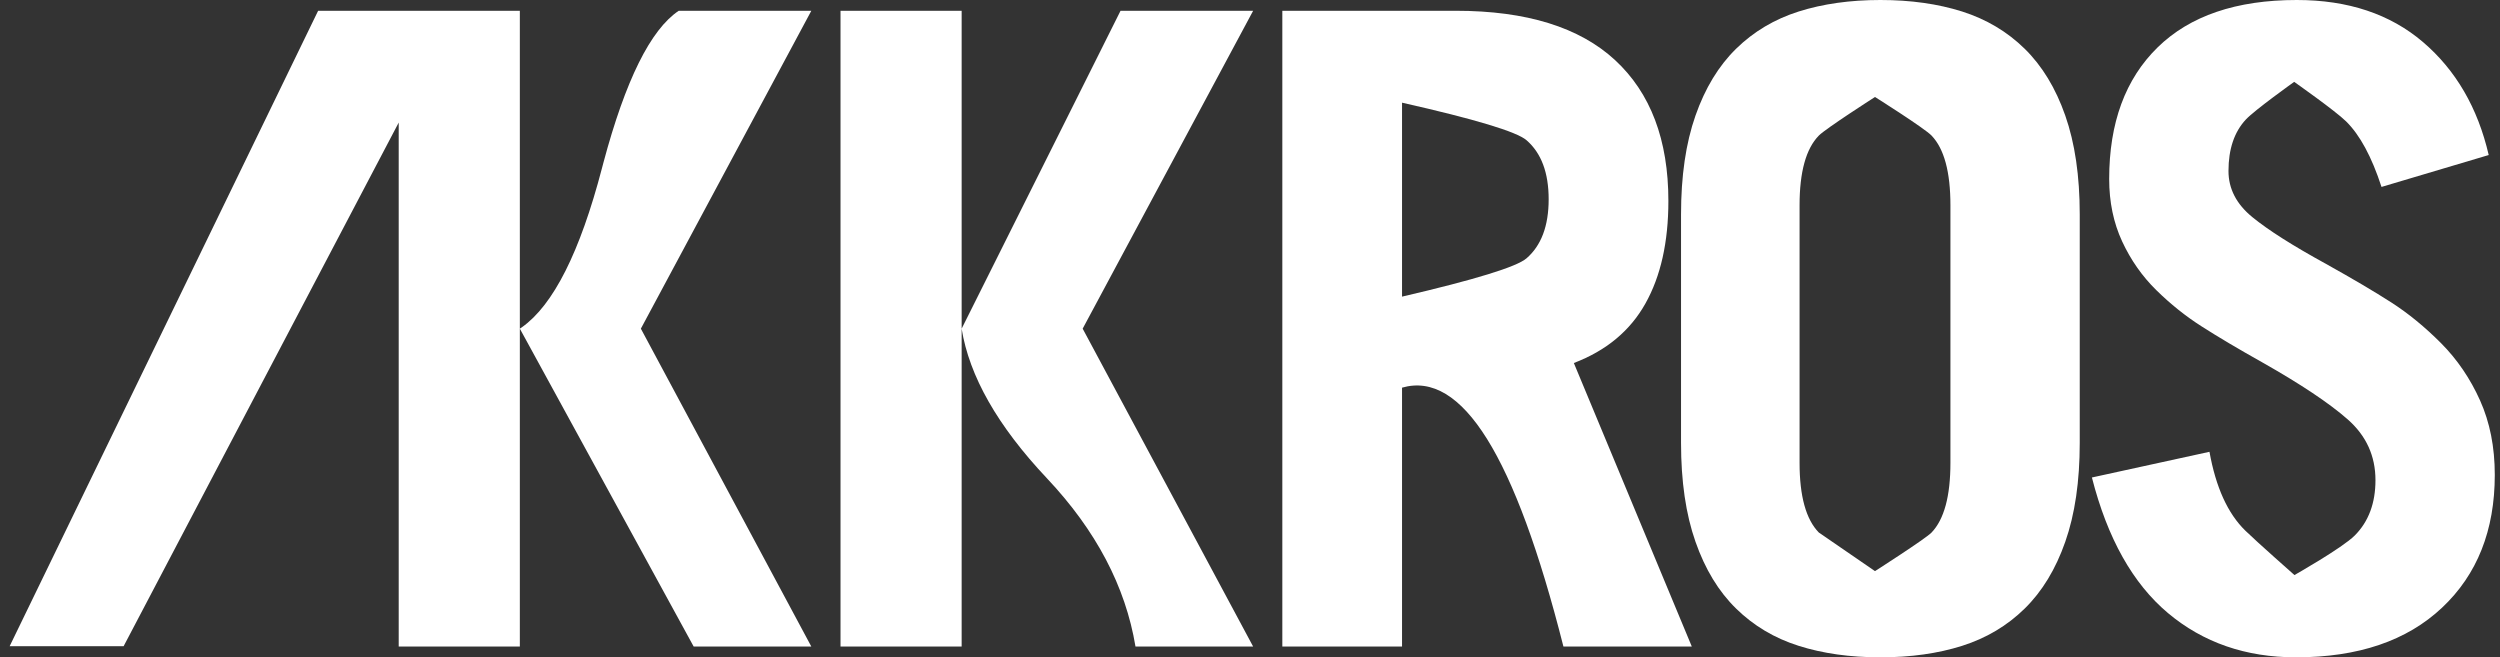
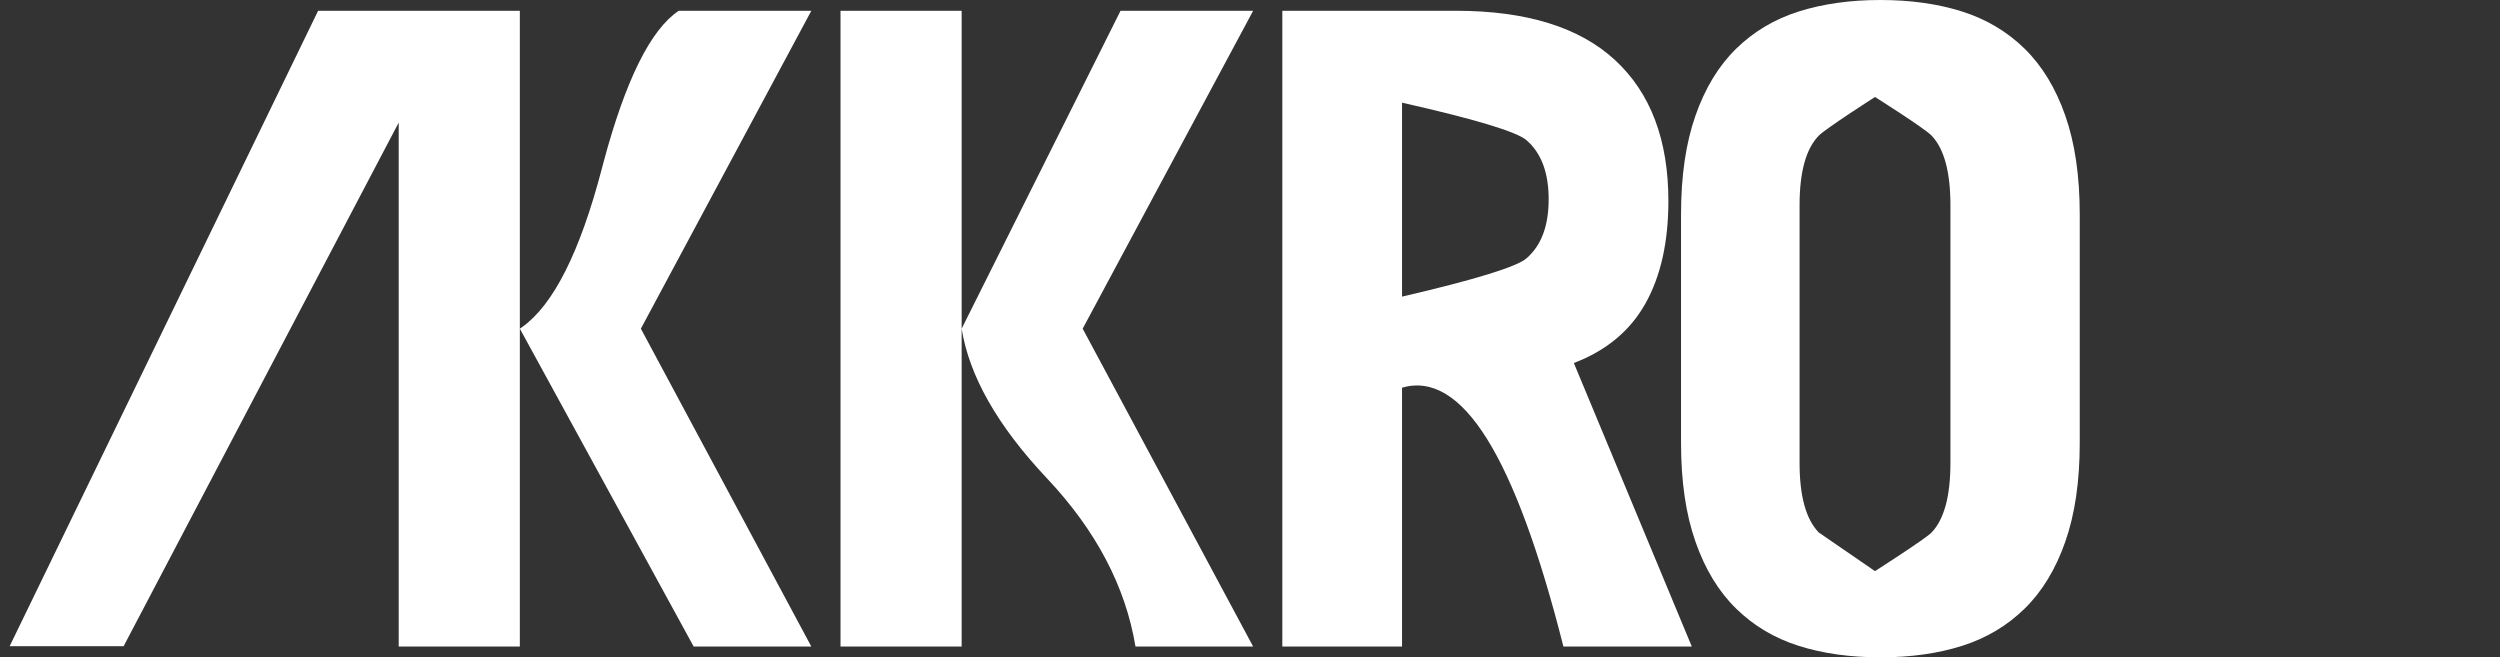
<svg xmlns="http://www.w3.org/2000/svg" width="232px" height="61px" viewBox="0 0 232 61" version="1.1">
  <rect x="0" y="0" width="232" height="61" fill="#333333" stroke="none" />
  <title>AKKROS</title>
  <g id="Page-1" stroke="none" stroke-width="1" fill="none" fill-rule="evenodd">
    <g id="Artboard-Copy-8" transform="translate(-144, -300)" fill="#FFFFFF">
      <g id="AKKROS" transform="translate(144.896, 300)">
-         <path d="M194.836,44.393 C194.836,42.255 195.238,40.323 196.039,38.596 C196.84,36.871 197.897,35.362 199.208,34.076 C200.518,32.787 201.92,31.663 203.422,30.706 C204.919,29.746 206.789,28.636 209.036,27.376 C212.62,25.348 215.268,23.58 216.979,22.073 C218.69,20.565 219.547,18.687 219.547,16.441 C219.547,14.305 218.907,12.591 217.623,11.304 C216.461,10.141 212.029,7.635 212.029,7.635 C212.029,7.635 208.53,10.723 207.472,11.755 C205.84,13.345 204.732,15.784 204.143,19.073 L193.233,16.689 C194.674,11.042 197.029,6.85 200.29,4.109 C203.552,1.37 207.512,0 212.167,0 C217.942,0 222.461,1.532 225.723,4.604 C228.988,7.671 230.62,11.782 230.62,16.936 C230.62,19.511 230.164,21.812 229.253,23.84 C228.343,25.867 227.142,27.635 225.645,29.142 C224.144,30.649 222.608,31.909 221.031,32.924 C219.454,33.938 217.434,35.13 214.973,36.501 C211.873,38.2 209.586,39.651 208.113,40.858 C206.641,42.063 205.907,43.488 205.907,45.134 C205.907,47.158 206.442,48.75 207.512,49.902 C208.354,50.804 212.004,53.403 212.004,53.403 C212.004,53.403 215.804,50.734 216.819,49.738 C218.104,48.476 219.198,46.448 220.108,43.653 L230.057,46.613 C229.041,50.995 227.008,54.49 223.96,57.095 C220.913,59.697 217.006,61 212.247,61 C206.63,61 202.324,59.532 199.329,56.601 C196.334,53.67 194.836,49.6 194.836,44.393 Z" id="Path" transform="translate(211.926, 30.5) scale(-1, 1) rotate(-180) translate(-211.926, -30.5)" />
        <path d="M160.217,56.479 C158.592,54.887 157.336,52.819 156.444,50.27 C155.549,47.72 155.104,44.666 155.104,41.105 L155.104,19.895 C155.104,16.329 155.549,13.275 156.444,10.729 C157.336,8.179 158.592,6.109 160.217,4.521 C161.84,2.931 163.773,1.779 166.017,1.068 C168.26,0.355 170.79,0 173.603,0 C176.418,0 178.944,0.355 181.191,1.068 C183.433,1.779 185.369,2.931 186.991,4.521 C188.614,6.109 189.873,8.179 190.763,10.729 C191.657,13.275 192.104,16.329 192.104,19.895 L192.104,41.105 C192.104,44.666 191.657,47.72 190.763,50.27 C189.873,52.819 188.614,54.887 186.991,56.479 C185.369,58.068 183.433,59.216 181.191,59.931 C178.944,60.642 176.418,61 173.603,61 C170.79,61 168.26,60.642 166.017,59.931 C163.773,59.216 161.84,58.068 160.217,56.479 Z M167.891,11.582 C166.699,12.802 166.104,14.958 166.104,18.048 L166.104,41.953 C166.104,45.043 166.699,47.198 167.891,48.418 C168.536,49.075 173.103,52 173.103,52 C173.103,52 177.7,49.102 178.353,48.418 C179.521,47.198 180.104,45.043 180.104,41.953 L180.104,18.048 C180.104,14.958 179.521,12.802 178.353,11.582 C177.796,11 173.103,8 173.103,8" id="Shape" transform="translate(173.604, 30.5) scale(-1, 1) rotate(-180) translate(-173.604, -30.5)" />
        <path d="M118.104,60 L118.104,1 L129.213,1 L129.213,25.025 C131.992,25.829 134.622,24.24 137.104,20.26 C139.585,16.279 141.947,9.859 144.19,1 L156.104,1 L145.156,27.313 C148.16,28.455 150.375,30.296 151.796,32.829 C153.219,35.361 153.93,38.535 153.93,42.349 C153.93,48.015 152.281,52.372 148.98,55.424 C145.677,58.474 140.752,60 134.206,60 L118.104,60 Z M129.213,51.472 C136.003,49.938 139.853,48.776 140.765,47.987 C142.135,46.8 142.82,44.975 142.82,42.507 C142.82,40.04 142.135,38.213 140.765,37.028 C139.853,36.238 136.003,35.053 129.213,33.472 L129.213,51.472 Z" id="Shape" transform="translate(137.104, 30.5) scale(-1, 1) rotate(-180) translate(-137.104, -30.5)" />
        <path d="M103.09,60 L88.345,30.5 L88.345,60 L77.104,60 L77.104,1 L88.345,1 L88.345,30.5 C89.054,26.089 91.689,21.464 96.249,16.625 C100.81,11.786 103.552,6.578 104.477,1 L115.395,1 L99.576,30.5 L115.395,60 L103.09,60 Z" id="Path-Copy" transform="translate(96.249, 30.5) scale(-1, 1) rotate(-180) translate(-96.249, -30.5)" />
        <path d="M74.395,1 L58.576,30.5 L74.395,60 L63.477,60 L47.345,30.5 L47.541,30.367 C50.459,28.301 52.934,23.38 54.967,15.604 L55.103,15.09 C57.148,7.444 59.477,2.747 62.09,1 L74.395,1 Z M47.345,1 L47.345,60 L36.104,60 L36.104,11.375 L10.577,59.966 L2.49268818e-14,59.966 L28.626,1 L47.345,1 Z" id="Combined-Shape" />
      </g>
    </g>
  </g>
</svg>